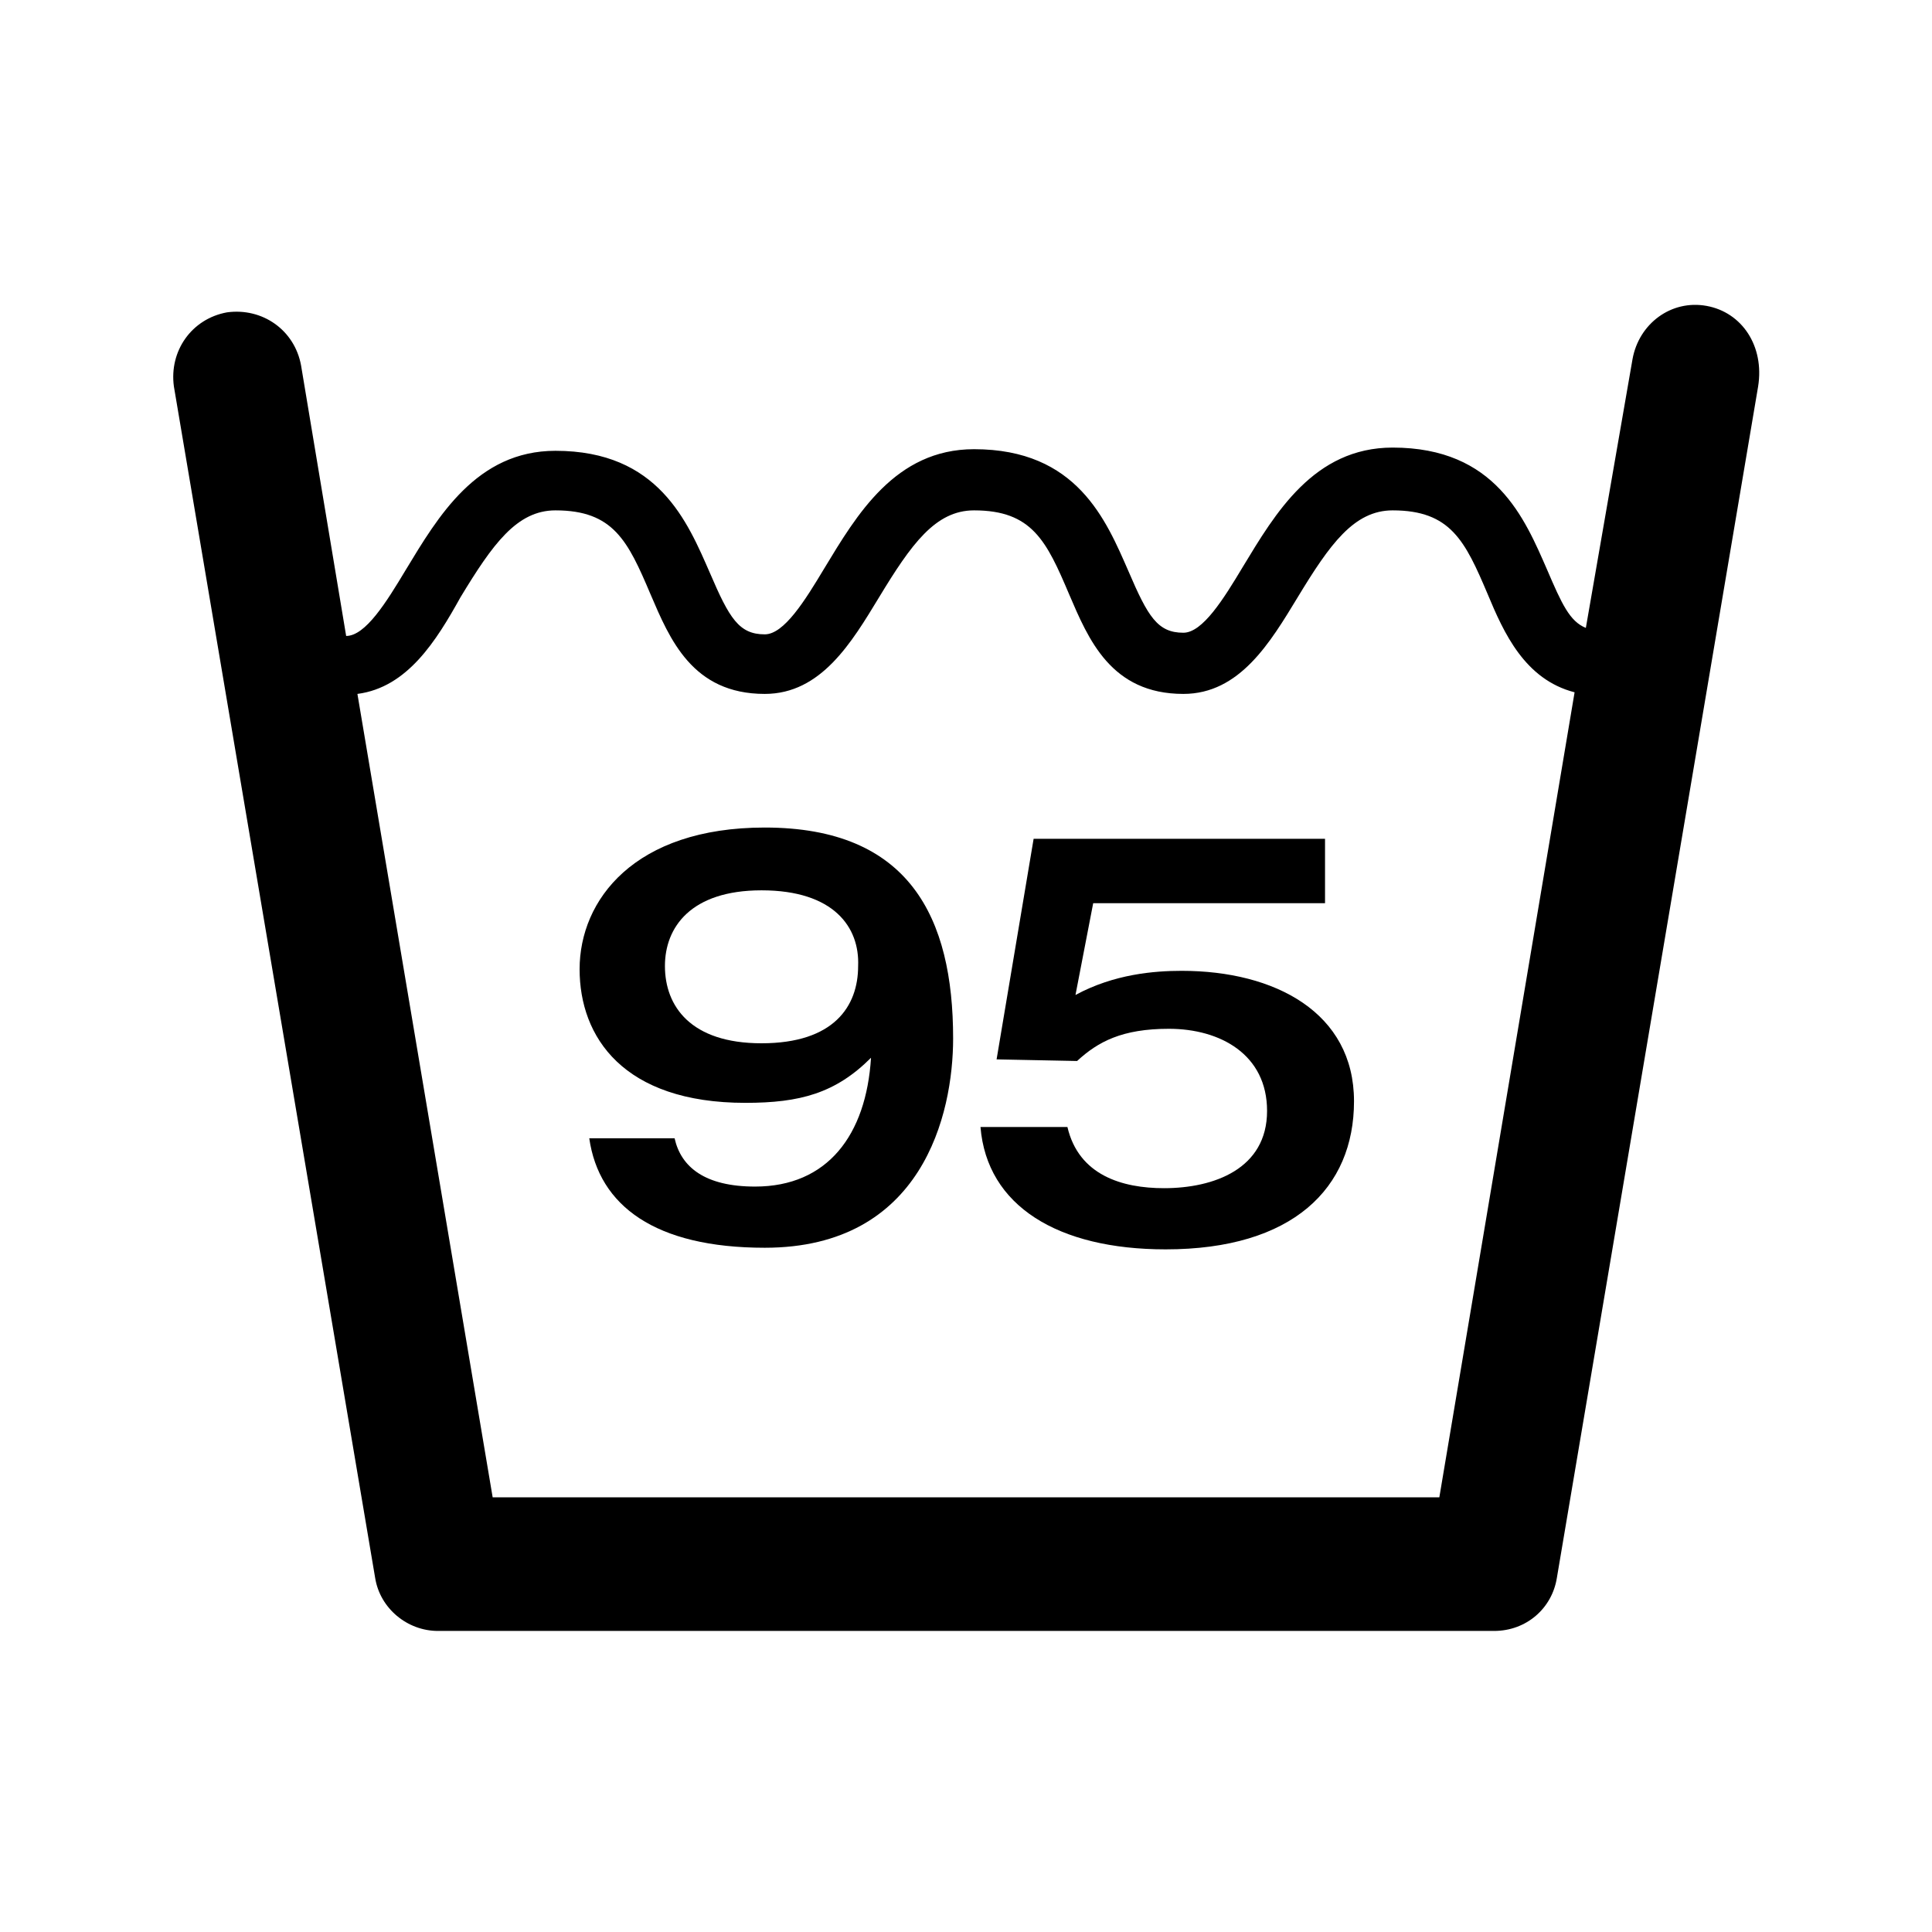
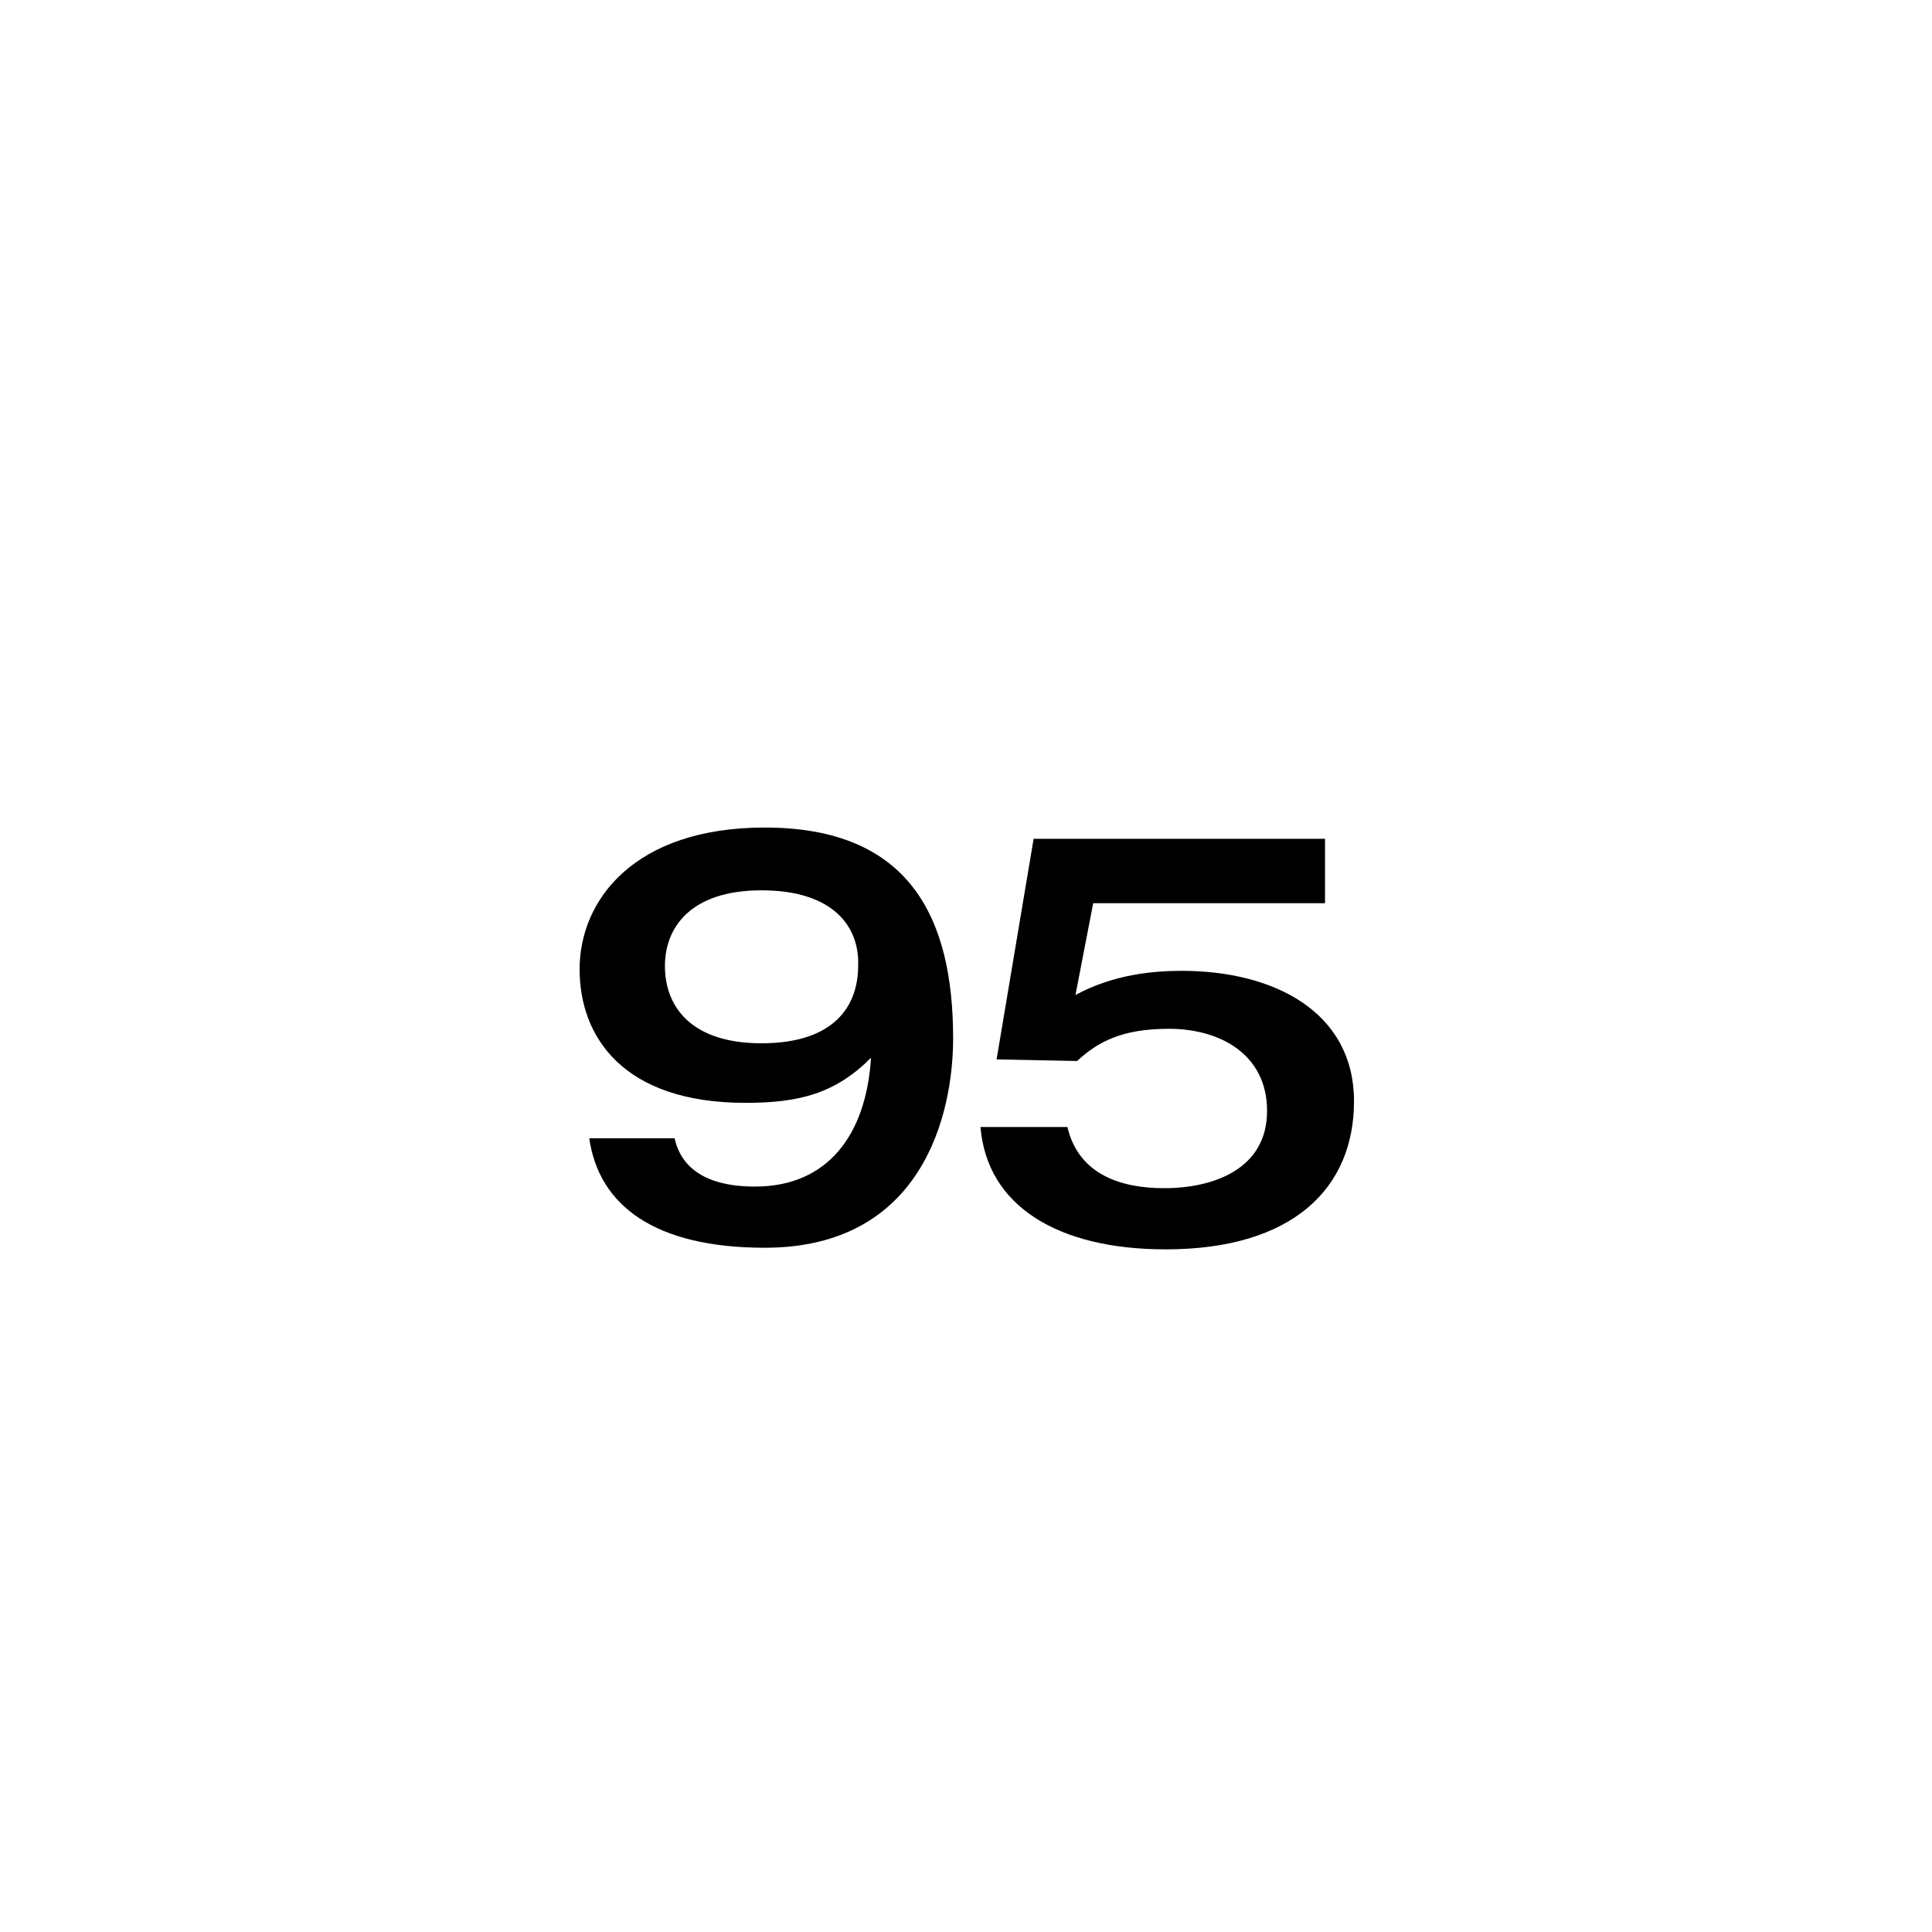
<svg xmlns="http://www.w3.org/2000/svg" version="1.1" id="symbol" x="0px" y="0px" viewBox="0 0 120 120" style="enable-background:new 0 0 120 120;" xml:space="preserve">
  <g>
-     <path d="M106,19c-2.2-0.4-4.2,1.1-4.6,3.3L98.5,39c-1-0.4-1.5-1.5-2.4-3.6c-1.4-3.2-3.2-7.6-9.6-7.6c-4.9,0-7.3,4.1-9.3,7.4   c-1.2,2-2.5,4.1-3.7,4.1c-1.6,0-2.2-1-3.4-3.8c-1.4-3.2-3.2-7.6-9.6-7.6c-4.9,0-7.3,4.1-9.3,7.4c-1.2,2-2.5,4.1-3.7,4.1   c-1.6,0-2.2-1-3.4-3.8c-1.4-3.2-3.2-7.6-9.6-7.6c-4.9,0-7.3,4.1-9.3,7.4c-1.2,2-2.5,4.1-3.7,4.1c0,0,0,0,0,0l-2.8-16.8   c-0.4-2.2-2.4-3.6-4.6-3.3c-2.2,0.4-3.6,2.4-3.3,4.6l12.5,74c0.3,1.9,2,3.3,3.9,3.3h65.6c2,0,3.6-1.4,3.9-3.3l12.5-74   C109.6,21.5,108.2,19.4,106,19z M89.4,93H30.6l-8.4-49.9c3.1-0.4,4.9-3.3,6.4-6c2-3.3,3.5-5.4,5.9-5.4c3.6,0,4.5,1.9,5.9,5.2   c1.2,2.8,2.6,6.2,7.1,6.2c3.5,0,5.4-3.2,7.1-6c2-3.3,3.5-5.4,5.9-5.4c3.6,0,4.5,1.9,5.9,5.2c1.2,2.8,2.6,6.2,7.1,6.2   c3.5,0,5.4-3.2,7.1-6c2-3.3,3.5-5.4,5.9-5.4c3.6,0,4.5,1.9,5.9,5.2c1,2.4,2.3,5.3,5.4,6.1L89.4,93z" />
    <g>
      <path d="M41.9,70.7c0.4,1.8,1.9,3,5,3c4.5,0,6.9-3.2,7.2-8c-2.2,2.2-4.4,2.8-7.8,2.8c-7.6,0-10.3-4.1-10.3-8.3    c0-4.3,3.4-8.8,11.5-8.8c9,0,11.7,5.6,11.7,13.1c0,4.7-1.9,13-11.7,13c-6.8,0-10.3-2.6-10.9-6.8H41.9z M47.3,55.3    c-4.4,0-6,2.3-6,4.7c0,2.5,1.6,4.8,6,4.8c4.5,0,6-2.3,6-4.8C53.4,57.6,51.8,55.3,47.3,55.3z" />
      <path d="M64.2,52.1h18.1v4H67.9l-1.1,5.7c2.4-1.3,4.9-1.5,6.6-1.5c5.8,0,10.7,2.6,10.7,8.1c0,5.4-3.8,9.2-11.7,9.2    c-6.7,0-11.1-2.7-11.5-7.6h5.4c0.7,3,3.4,3.8,6,3.8c3.1,0,6.4-1.2,6.4-4.8c0-3.5-2.9-5.1-6.1-5.1c-2.9,0-4.4,0.8-5.7,2l-5-0.1    L64.2,52.1z" />
    </g>
  </g>
</svg>